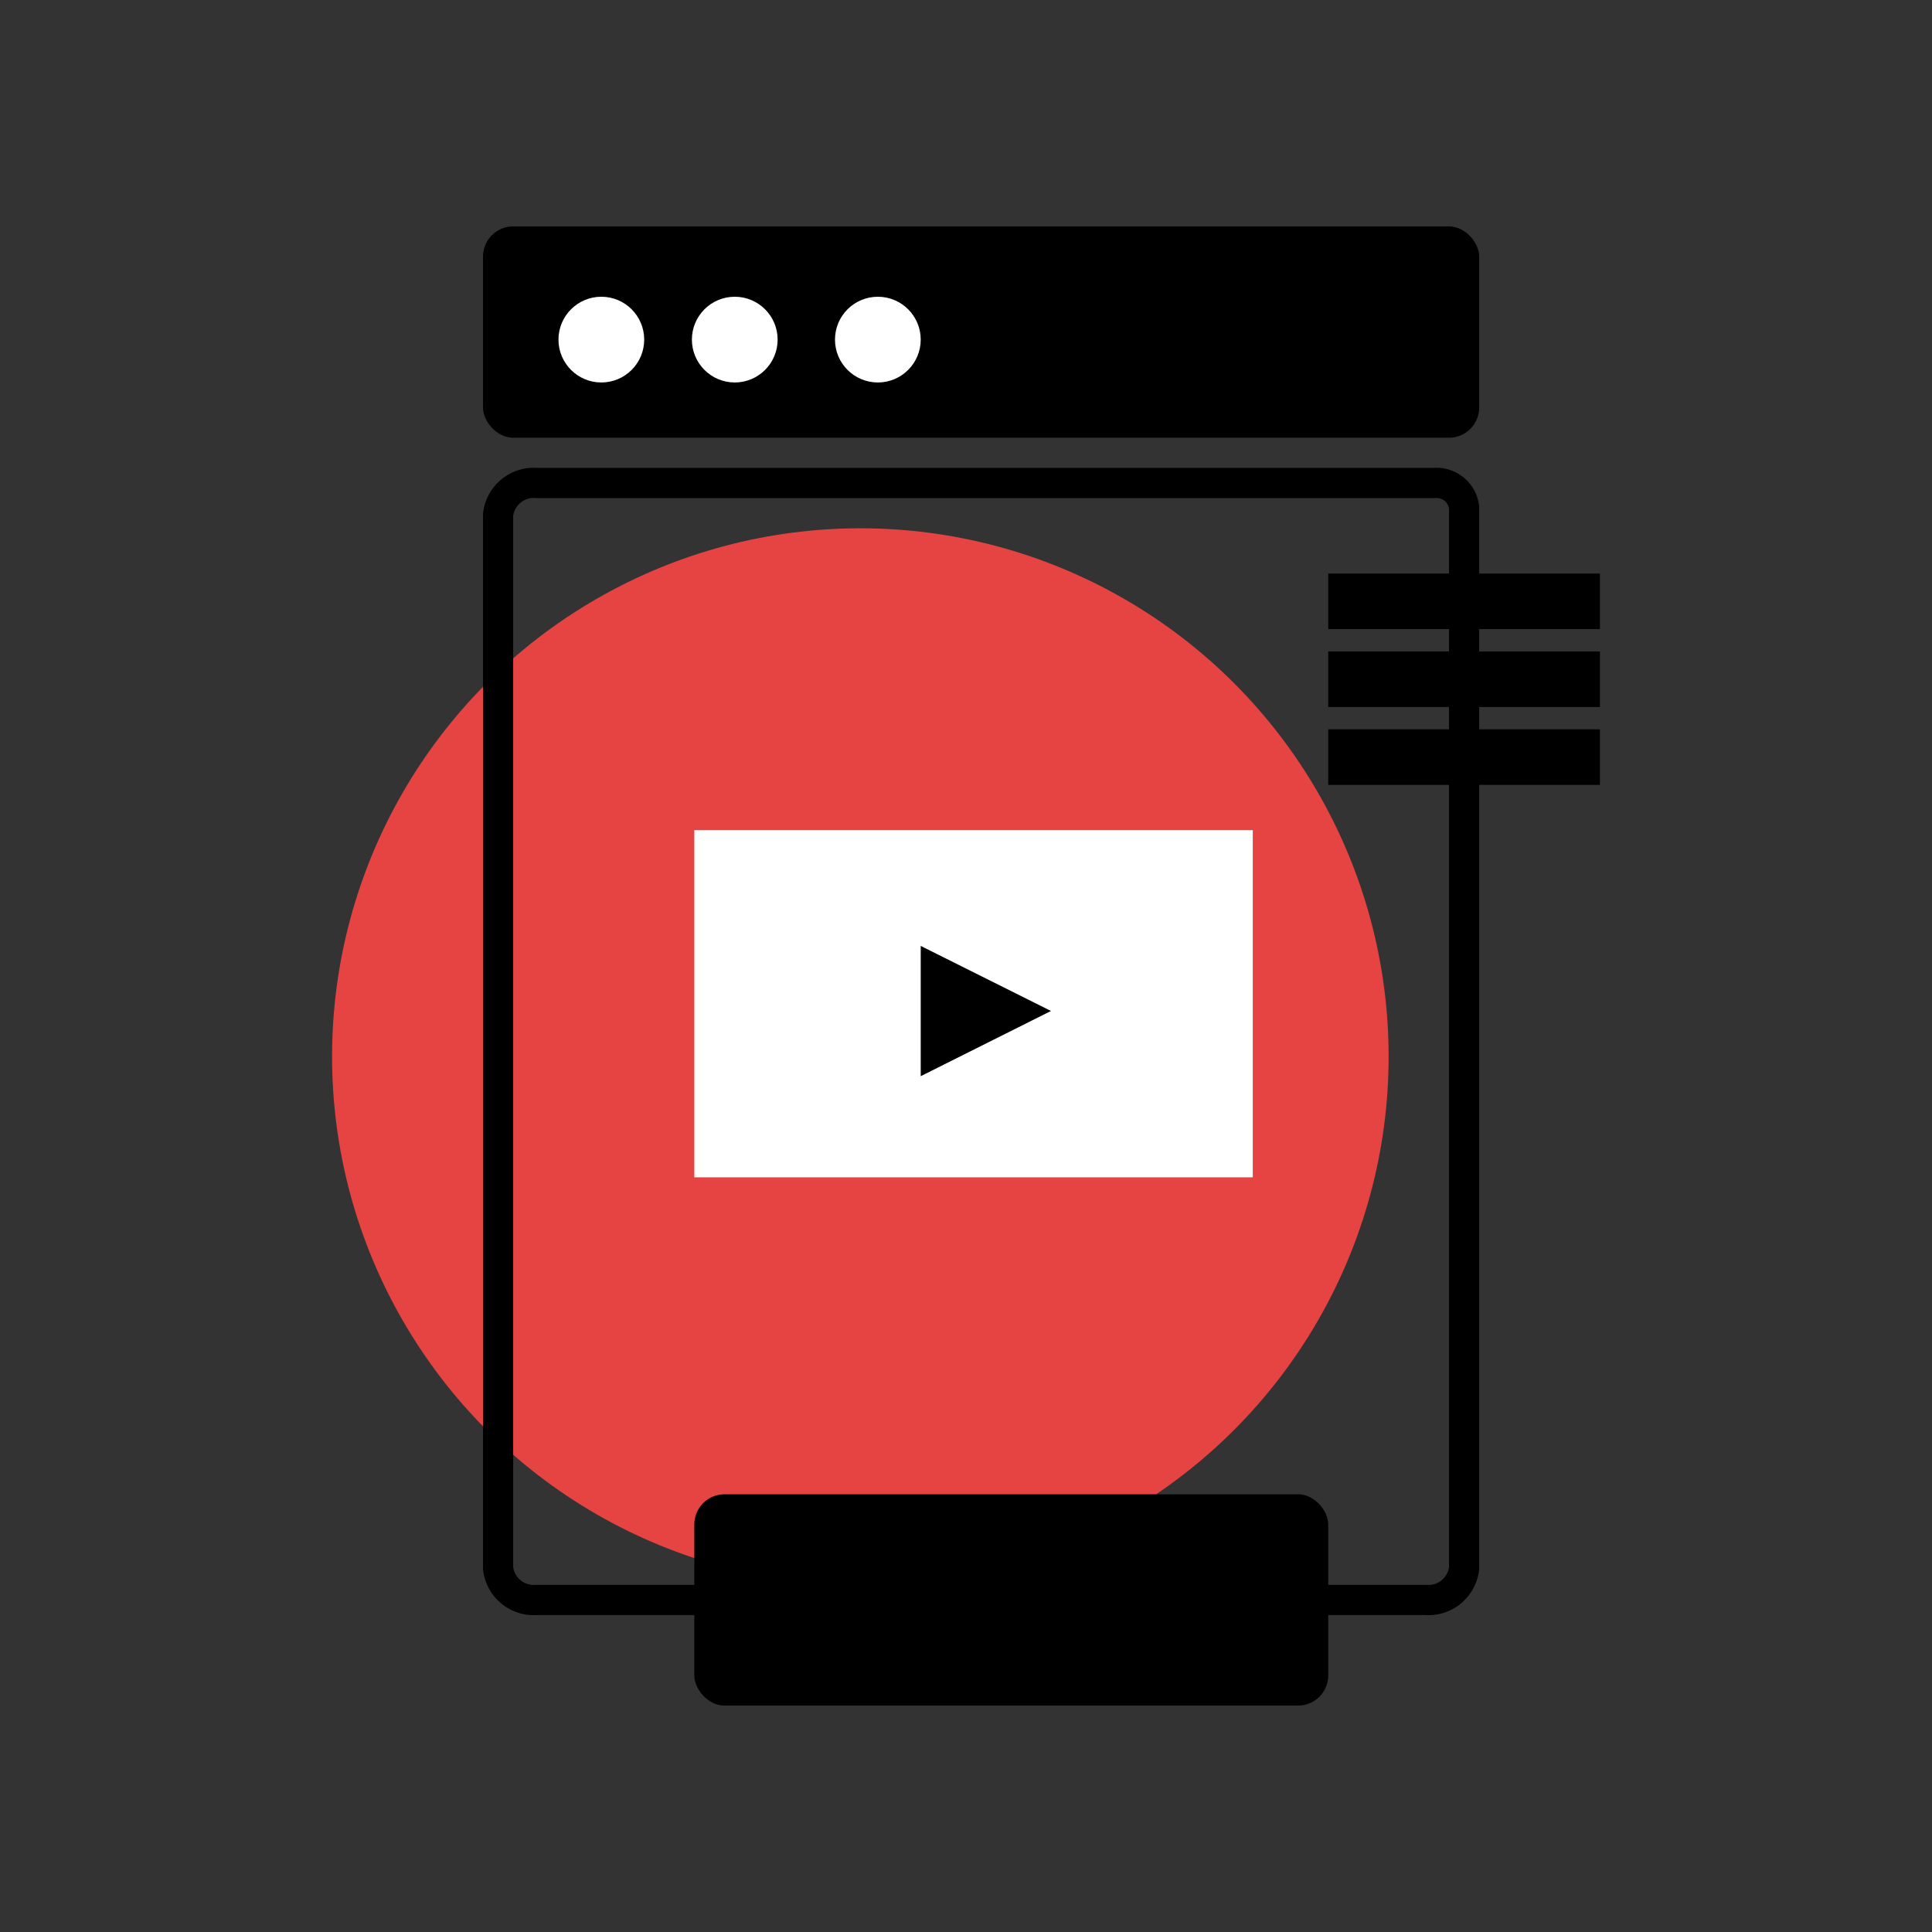
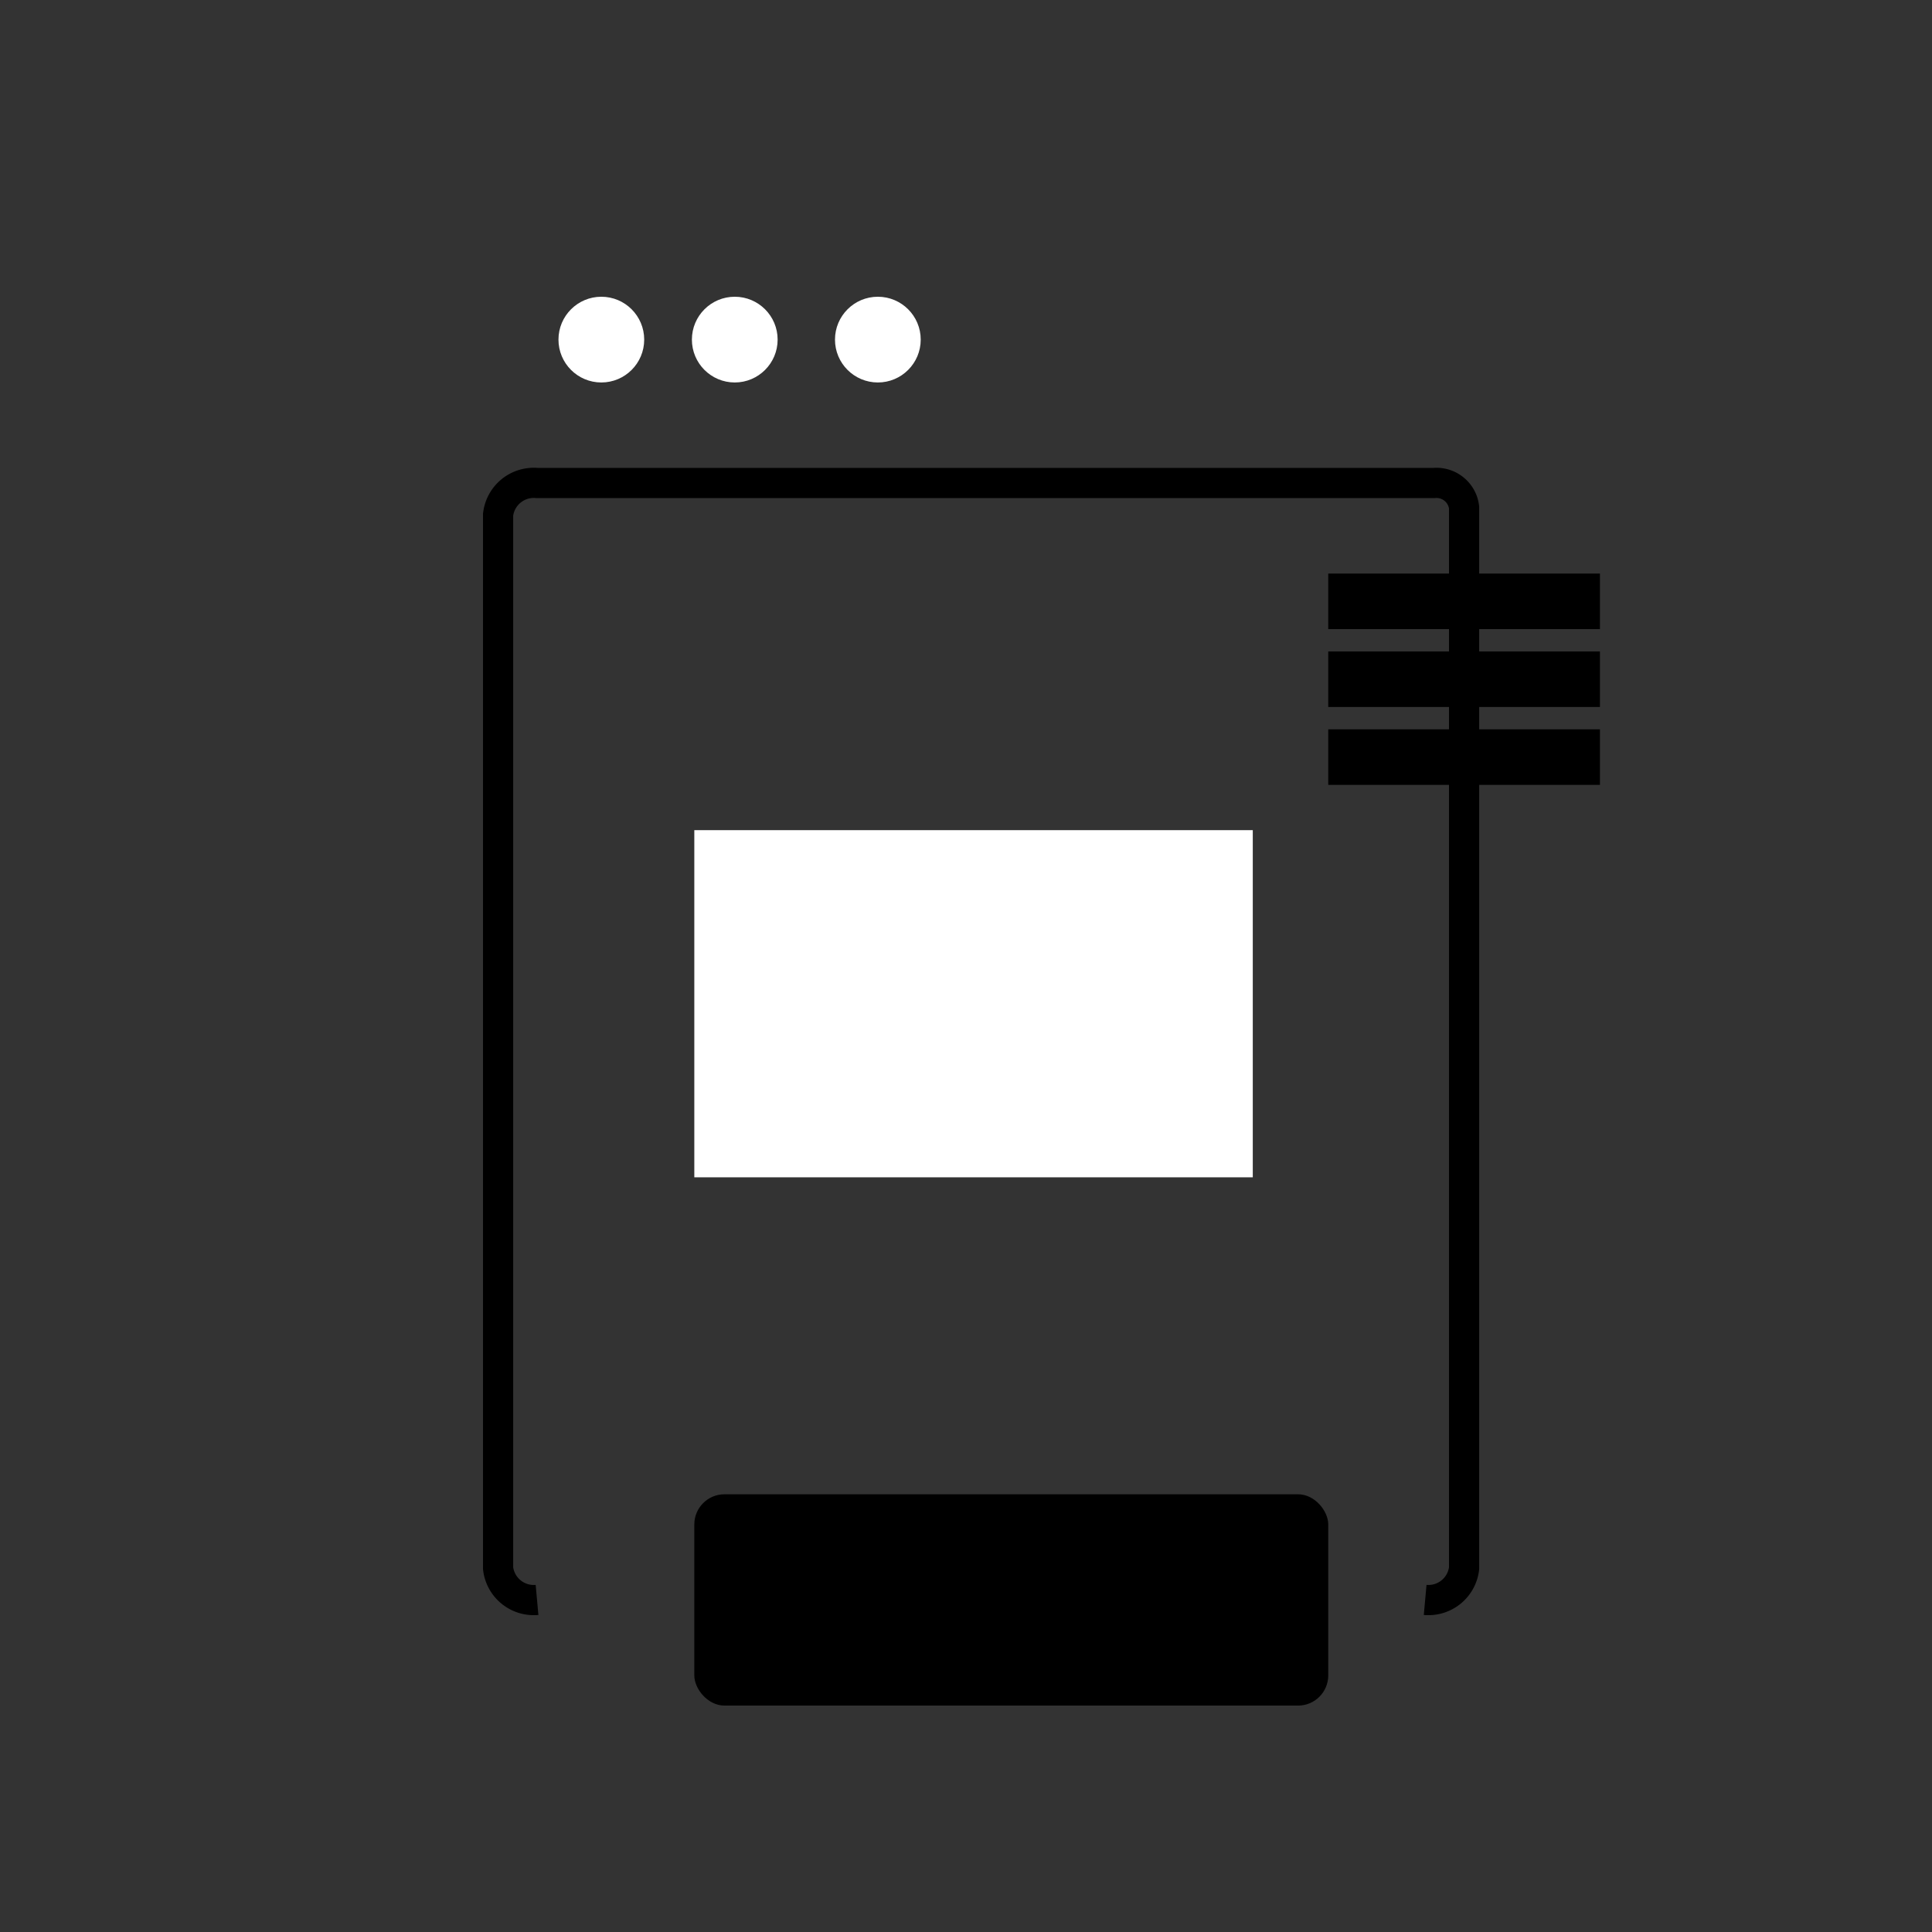
<svg xmlns="http://www.w3.org/2000/svg" id="Web_Dev_3_copy" data-name="Web Dev 3 copy" viewBox="0 0 128 128">
  <rect x="0" y="0" width="128" height="128" fill="#333333" stroke="none" />
  <defs>
    <style>.cls-1{fill:#e64343;}.cls-2{fill:none;stroke:#000;stroke-miterlimit:10;stroke-width:2px;}.cls-3{fill:#fff;}</style>
  </defs>
  <title>Product_Development_Icon</title>
-   <circle class="cls-1" cx="57" cy="70" r="35" />
-   <path class="cls-2" d="M94.42,106A2.38,2.38,0,0,0,97,103.9V33.62A1.84,1.84,0,0,0,95,32H35.58A2.38,2.38,0,0,0,33,34.1v69.8a2.38,2.38,0,0,0,2.58,2.1Z" />
+   <path class="cls-2" d="M94.42,106A2.38,2.38,0,0,0,97,103.9V33.62A1.84,1.84,0,0,0,95,32H35.58A2.38,2.38,0,0,0,33,34.1v69.8a2.38,2.38,0,0,0,2.58,2.1" />
  <rect x="88" y="38" width="18" height="3.68" />
  <rect x="88" y="43.16" width="18" height="3.68" />
  <rect x="88" y="48.32" width="18" height="3.68" />
-   <rect x="32" y="15" width="66" height="14" rx="2" />
  <circle class="cls-3" cx="39.84" cy="22.5" r="2.84" />
  <circle class="cls-3" cx="48.68" cy="22.5" r="2.84" />
  <circle class="cls-3" cx="58.16" cy="22.5" r="2.84" />
  <rect class="cls-3" x="46" y="55" width="37" height="23" />
-   <polygon points="61 71.3 61 62.67 69.63 66.98 61 71.3" />
  <rect x="46" y="99" width="42" height="14" rx="2" />
</svg>